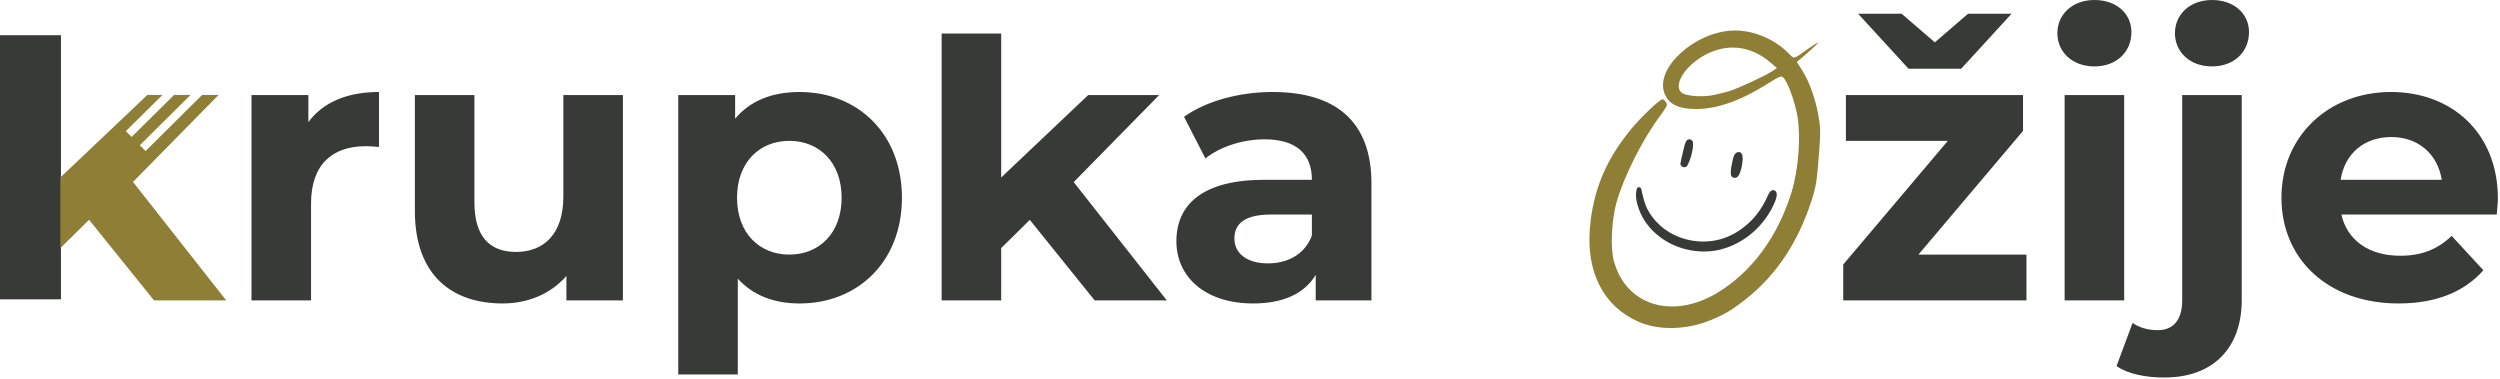
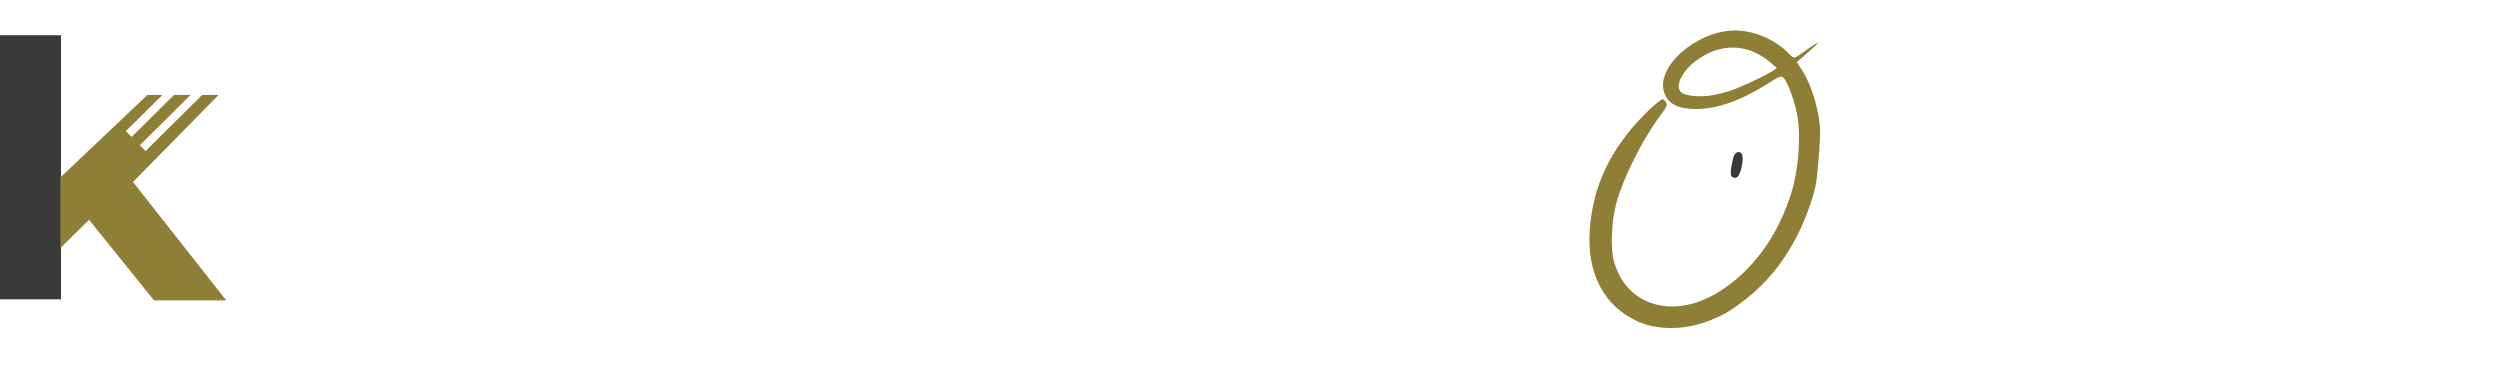
<svg xmlns="http://www.w3.org/2000/svg" width="918" height="139" viewBox="0 0 918 139" fill="none">
-   <path d="M113.234 44.853V34.901H92.35V110.31H114.215V74.708C114.215 60.271 122.205 53.683 134.259 53.683C135.941 53.683 137.343 53.824 139.165 53.963V33.78C127.531 33.78 118.561 37.564 113.234 44.853ZM206.864 34.901V72.185C206.864 86.061 199.576 92.509 189.484 92.509C179.812 92.509 174.206 86.902 174.206 74.287V34.901H152.34V77.511C152.34 100.778 165.656 111.431 184.578 111.431C193.829 111.431 202.239 107.927 207.985 101.339V110.31H228.73V34.901H206.864ZM293.626 33.78C283.534 33.78 275.405 37.004 269.938 43.591V34.901H249.053V137.501H270.919V102.32C276.526 108.487 284.235 111.431 293.626 111.431C314.791 111.431 331.19 96.293 331.19 72.606C331.19 48.918 314.791 33.78 293.626 33.78ZM289.841 93.49C278.909 93.49 270.639 85.641 270.639 72.606C270.639 59.57 278.909 51.721 289.841 51.721C300.774 51.721 309.044 59.57 309.044 72.606C309.044 85.641 300.774 93.49 289.841 93.49ZM401.973 110.31H428.464L394.264 66.859L425.661 34.901H399.591L367.633 65.177V12.308H345.767V110.31H367.633V91.107L378.145 80.735L401.973 110.31ZM467.29 33.78C455.236 33.78 443.042 37.004 434.772 42.89L442.621 58.168C448.087 53.824 456.357 51.16 464.346 51.16C476.12 51.16 481.727 56.627 481.727 66.018H464.346C441.36 66.018 431.969 75.269 431.969 88.584C431.969 101.619 442.481 111.431 460.141 111.431C471.214 111.431 479.064 107.787 483.129 100.919V110.31H503.593V67.279C503.593 44.432 490.277 33.78 467.29 33.78ZM465.608 96.714C457.899 96.714 453.273 93.069 453.273 87.603C453.273 82.557 456.497 78.772 466.729 78.772H481.727V86.482C479.204 93.35 472.896 96.714 465.608 96.714ZM720.147 25.23L738.649 5.046H722.67L710.475 15.558L698.281 5.046H682.302L700.804 25.23H720.147ZM704.448 93.49L742.853 48.077V34.901H677.817V51.721H715.241L676.836 97.134V110.31H744.115V93.49H704.448ZM769.064 24.389C777.194 24.389 782.66 19.062 782.66 11.774C782.66 5.046 777.194 0 769.064 0C760.935 0 755.468 5.326 755.468 12.195C755.468 19.062 760.935 24.389 769.064 24.389ZM758.131 110.31H779.997V34.901H758.131V110.31ZM812.235 24.389C820.364 24.389 825.831 19.062 825.831 11.774C825.831 5.046 820.364 0 812.235 0C804.105 0 798.639 5.326 798.639 12.195C798.639 19.062 804.105 24.389 812.235 24.389ZM794.714 138.623C812.936 138.623 823.167 127.55 823.167 110.169V34.901H801.302V110.31C801.302 117.738 797.798 121.242 792.331 121.242C788.687 121.242 785.463 120.261 783.081 118.579L777.194 134.418C781.398 137.361 787.986 138.623 794.714 138.623ZM917.218 72.886C917.218 48.637 900.118 33.78 877.972 33.78C854.985 33.78 837.745 50.039 837.745 72.606C837.745 95.032 854.705 111.431 880.775 111.431C894.371 111.431 904.883 107.226 911.892 99.237L900.258 86.622C895.072 91.528 889.325 93.91 881.336 93.91C869.842 93.91 861.853 88.163 859.751 78.772H916.798C916.938 76.95 917.218 74.568 917.218 72.886ZM878.112 50.319C887.924 50.319 895.072 56.486 896.614 66.018H859.47C861.012 56.346 868.16 50.319 878.112 50.319Z" fill="#373A36" />
  <path d="M601.68 118.156C588.923 112.588 582.446 100.121 583.812 83.757C584.968 69.884 589.708 58.556 599.099 47.218C602.76 42.797 609.548 36.387 610.487 36.465C611.184 36.523 612.138 37.823 612.072 38.625C612.037 39.019 610.91 40.801 609.56 42.587C603.212 50.999 596.091 65.184 593.533 74.514C591.771 80.944 591.319 90.889 592.572 95.662C596.882 112.08 613.962 117.457 630.47 107.593C643.255 99.953 652.981 86.732 657.951 70.242C660.413 62.07 661.311 50.049 660.008 42.644C659.066 37.295 656.526 30.272 654.9 28.534C654.121 27.702 653.581 27.918 648.52 31.087C638.906 37.109 630.137 40.126 622.53 40.029C615.946 39.946 612.424 38.055 611.055 33.877C608.078 24.783 622.106 12.001 635.914 11.225C643.098 10.821 651.336 14.092 656.633 19.452C658.969 21.814 658.319 21.954 664.024 17.853C665.857 16.534 667.446 15.562 667.556 15.693C667.666 15.825 665.964 17.472 663.775 19.354L659.798 22.777L661.681 25.711C664.309 29.804 666.589 36.086 667.7 42.3C668.462 46.559 668.549 48.278 668.025 55.288L667.372 63.108C666.89 68.027 666.43 69.884 665.097 73.953C660.149 89.066 652.262 100.925 641.44 109.529C635.943 113.898 633.321 115.469 627.852 117.664C619.067 121.194 609.071 121.381 601.68 118.156ZM628.665 35.005C630.316 34.71 633.063 34.045 634.775 33.527C638.238 32.479 648.322 27.815 650.856 26.09L652.492 24.977L650.08 22.923C642.749 16.671 633.936 15.751 625.714 20.379C618.524 24.425 614.317 31.393 617.475 34.023C618.929 35.233 624.605 35.731 628.665 35.005Z" fill="#8F7E35" />
-   <path d="M619.07 52.027C618.504 53.208 618.278 54.64 617.955 55.92C617.609 57.267 617.308 58.59 617.07 59.947C616.844 61.254 618.966 62.019 619.575 60.814C620.275 59.456 620.784 58.154 621.142 56.686C621.474 55.248 621.839 53.693 621.647 52.22C621.569 51.649 620.981 51.189 620.441 51.151C619.798 51.102 619.336 51.494 619.07 52.027Z" fill="#373A36" />
  <path d="M637.2 56.426C636.434 57.287 636.239 58.816 635.994 59.923C635.702 61.212 635.536 62.429 635.539 63.744C635.539 65.538 637.728 65.858 638.484 64.356C639.122 63.106 639.464 61.901 639.674 60.518C639.865 59.273 640.135 57.8 639.624 56.596C639.162 55.531 637.84 55.692 637.2 56.426Z" fill="#373A36" />
-   <path d="M601.048 69.278C600.329 71.767 600.957 74.458 601.811 76.837C602.659 79.178 603.952 81.373 605.557 83.277C608.618 86.904 612.825 89.631 617.346 91.056C621.933 92.5 626.947 92.814 631.628 91.653C636.29 90.504 640.604 88.126 644.155 84.885C646.108 83.099 647.851 81.043 649.282 78.816C650.036 77.668 650.717 76.447 651.282 75.196C651.829 73.956 652.491 72.552 652.412 71.182C652.334 69.882 650.921 69.325 650.042 70.351C649.342 71.175 649.012 72.206 648.519 73.176C648.033 74.129 647.53 75.078 646.965 75.992C645.891 77.747 644.633 79.399 643.191 80.861C640.281 83.829 636.724 86.233 632.746 87.547C624.878 90.127 615.669 88.298 609.497 82.699C607.698 81.061 606.144 79.1 605.01 76.966C603.723 74.543 603.299 72.013 602.675 69.376C602.483 68.632 601.293 68.437 601.048 69.278Z" fill="#373A36" />
  <path d="M22.385 109.914H0V12.93H22.385V56.446V109.914Z" fill="#373A36" />
  <path d="M48.837 66.817L56.74 58.772L80.266 34.861H74.222L53.458 55.463L51.337 53.326L69.959 34.861H63.915L48.328 50.291L46.206 48.15L59.654 34.861H54.106L43.254 45.175L43.251 45.17L22.181 65.132V91.088L32.702 80.706L56.555 110.31H83.073L48.837 66.817Z" fill="#8F7E35" />
</svg>